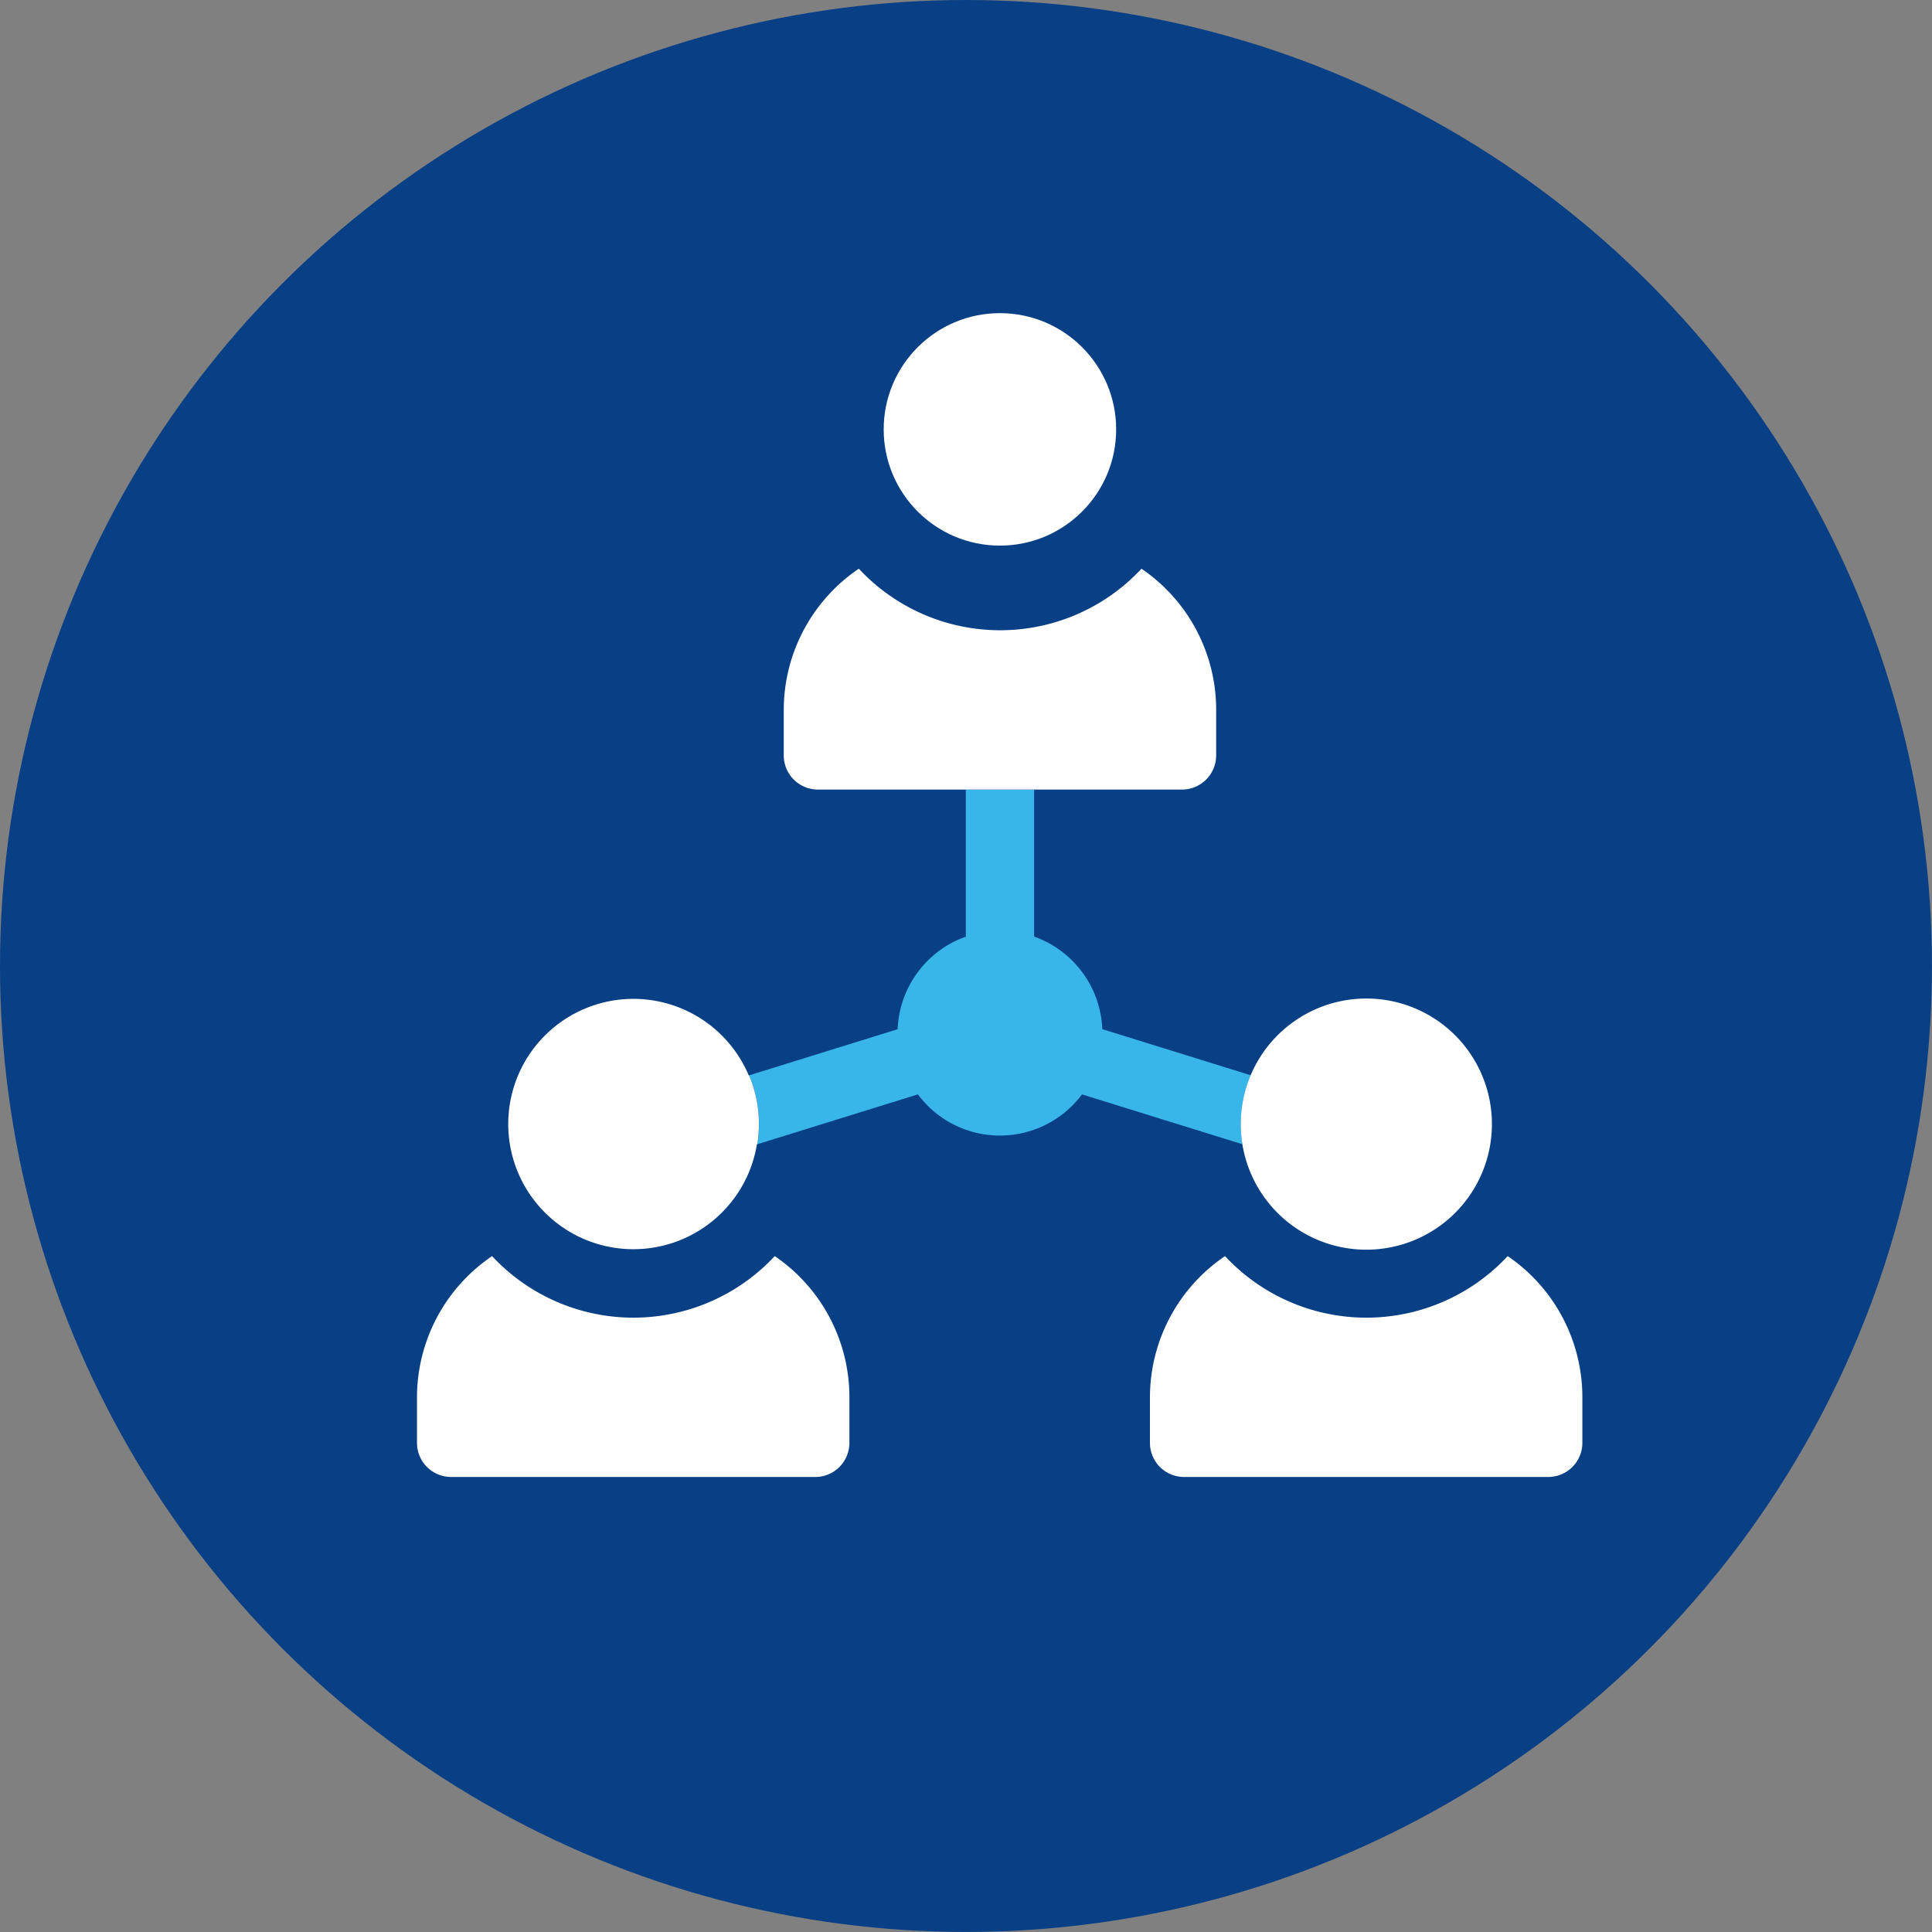
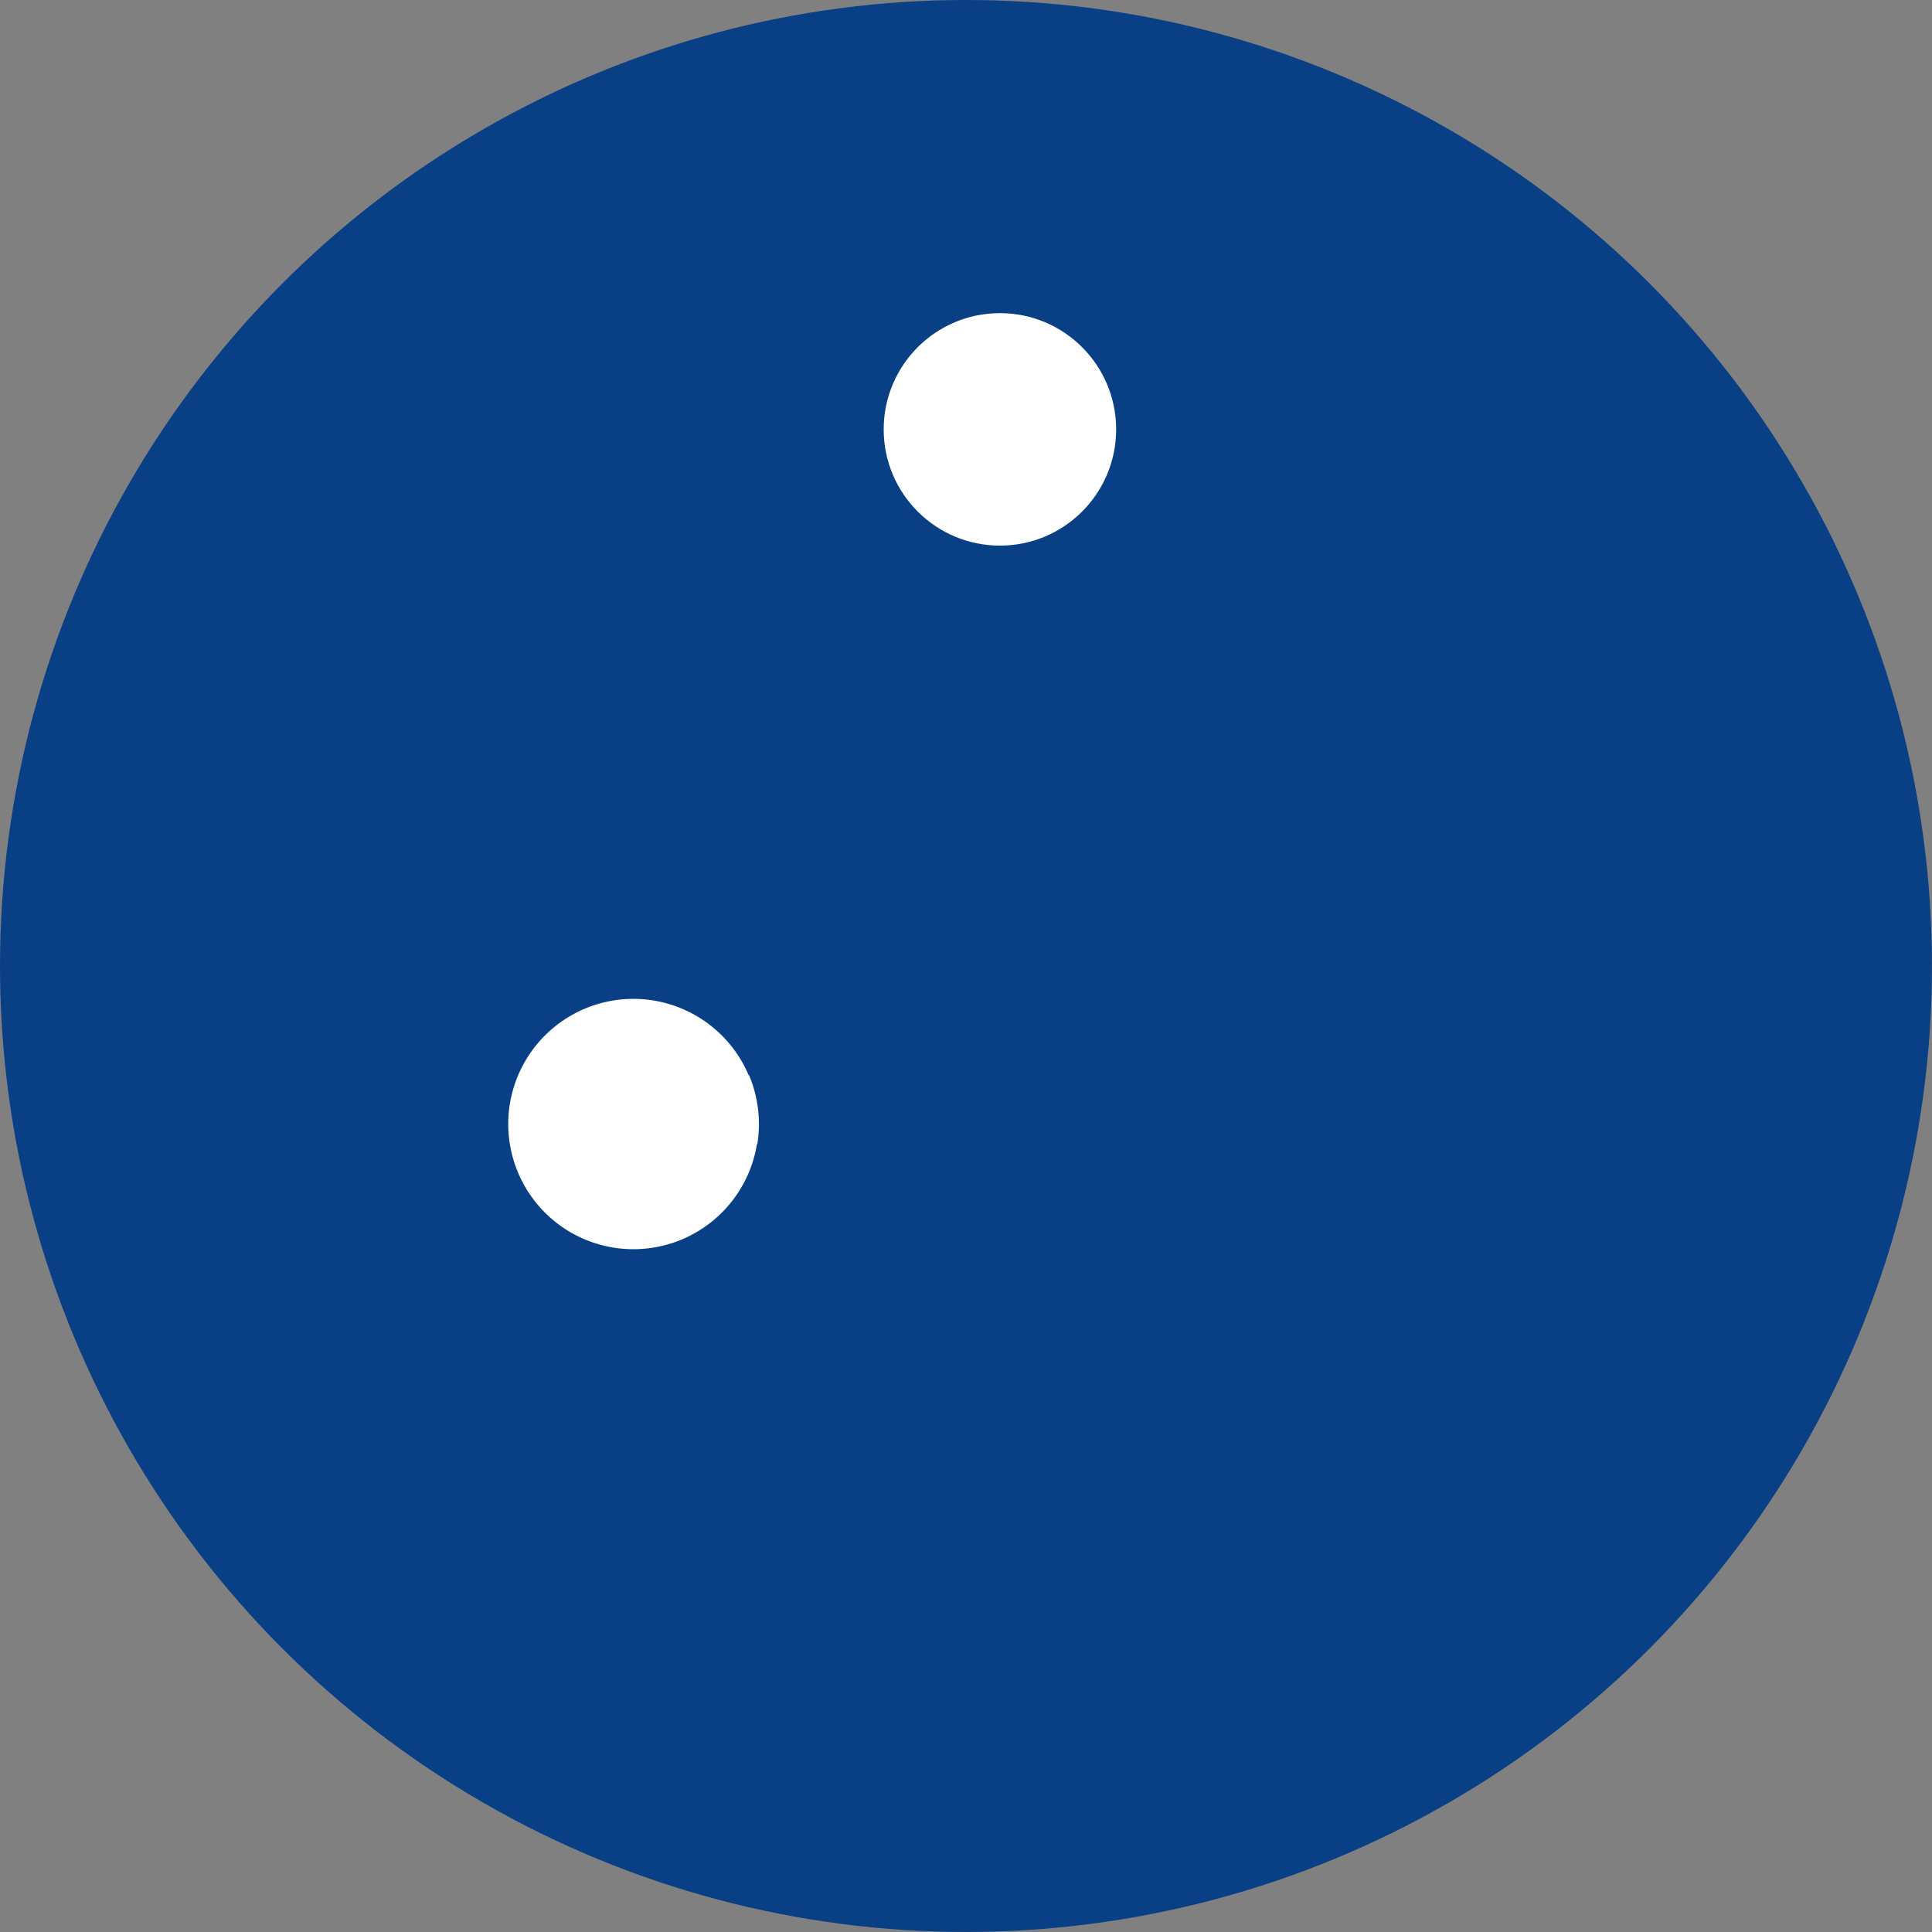
<svg xmlns="http://www.w3.org/2000/svg" width="51.461" height="51.461" viewBox="0 0 51.461 51.461">
  <rect x="0" y="0" width="51.461" height="51.461" fill="#808080" stroke="none" />
  <g id="eligible-usp-icon6" transform="translate(-1399.539 -4595.763)">
    <circle id="Ellipse_441" data-name="Ellipse 441" cx="25.73" cy="25.73" r="25.73" transform="translate(1399.539 4595.763)" fill="#083f85" />
    <g id="Group_5390" data-name="Group 5390" transform="translate(365.107 958.495)">
      <circle id="Ellipse_421" data-name="Ellipse 421" cx="3.096" cy="3.096" r="3.096" transform="translate(1057.97 3645.609)" fill="#fff" />
-       <path id="Path_11120" data-name="Path 11120" d="M9.524,414.961a5.142,5.142,0,0,1-7.529,0,4.546,4.546,0,0,0-2,3.761v1.213a.909.909,0,0,0,.909.909h9.7a.909.909,0,0,0,.909-.909v-1.213A4.546,4.546,0,0,0,9.524,414.961Z" transform="translate(1045.544 3255.765)" fill="#fff" />
-       <path id="Path_11121" data-name="Path 11121" d="M331.524,414.961a5.142,5.142,0,0,1-7.529,0,4.546,4.546,0,0,0-2,3.761v1.213a.909.909,0,0,0,.909.909h9.7a.909.909,0,0,0,.909-.909v-1.213A4.546,4.546,0,0,0,331.524,414.961Z" transform="translate(743.067 3255.765)" fill="#fff" />
-       <path id="Path_11122" data-name="Path 11122" d="M158.927,218.91a3.325,3.325,0,0,0,.043.536l-4.274-1.328a2.725,2.725,0,0,1-4.371,0l-4.274,1.328a3.354,3.354,0,0,0-.219-1.836l3.954-1.228a2.734,2.734,0,0,1,1.816-2.466V210h1.819v3.915a2.733,2.733,0,0,1,1.816,2.466l3.954,1.228A3.328,3.328,0,0,0,158.927,218.91Z" transform="translate(908.556 3448.3)" fill="#39b6e9" />
      <path id="Path_11123" data-name="Path 11123" d="M46.416,304.032a3.354,3.354,0,0,1,.219,1.836l-.01,0a3.334,3.334,0,1,1-.22-1.836Z" transform="translate(1007.969 3361.877)" fill="#fff" />
-       <path id="Path_11124" data-name="Path 11124" d="M172.52,116.721v1.213a.91.91,0,0,1-.909.909h-9.7a.91.91,0,0,1-.909-.909v-1.213a4.546,4.546,0,0,1,2-3.761,5.142,5.142,0,0,0,7.529,0A4.546,4.546,0,0,1,172.52,116.721Z" transform="translate(894.306 3539.456)" fill="#fff" />
-       <path id="Path_11125" data-name="Path 11125" d="M368.529,305.144a3.345,3.345,0,1,1-3.344-3.344A3.344,3.344,0,0,1,368.529,305.144Z" transform="translate(705.642 3362.065)" fill="#fff" />
    </g>
  </g>
</svg>